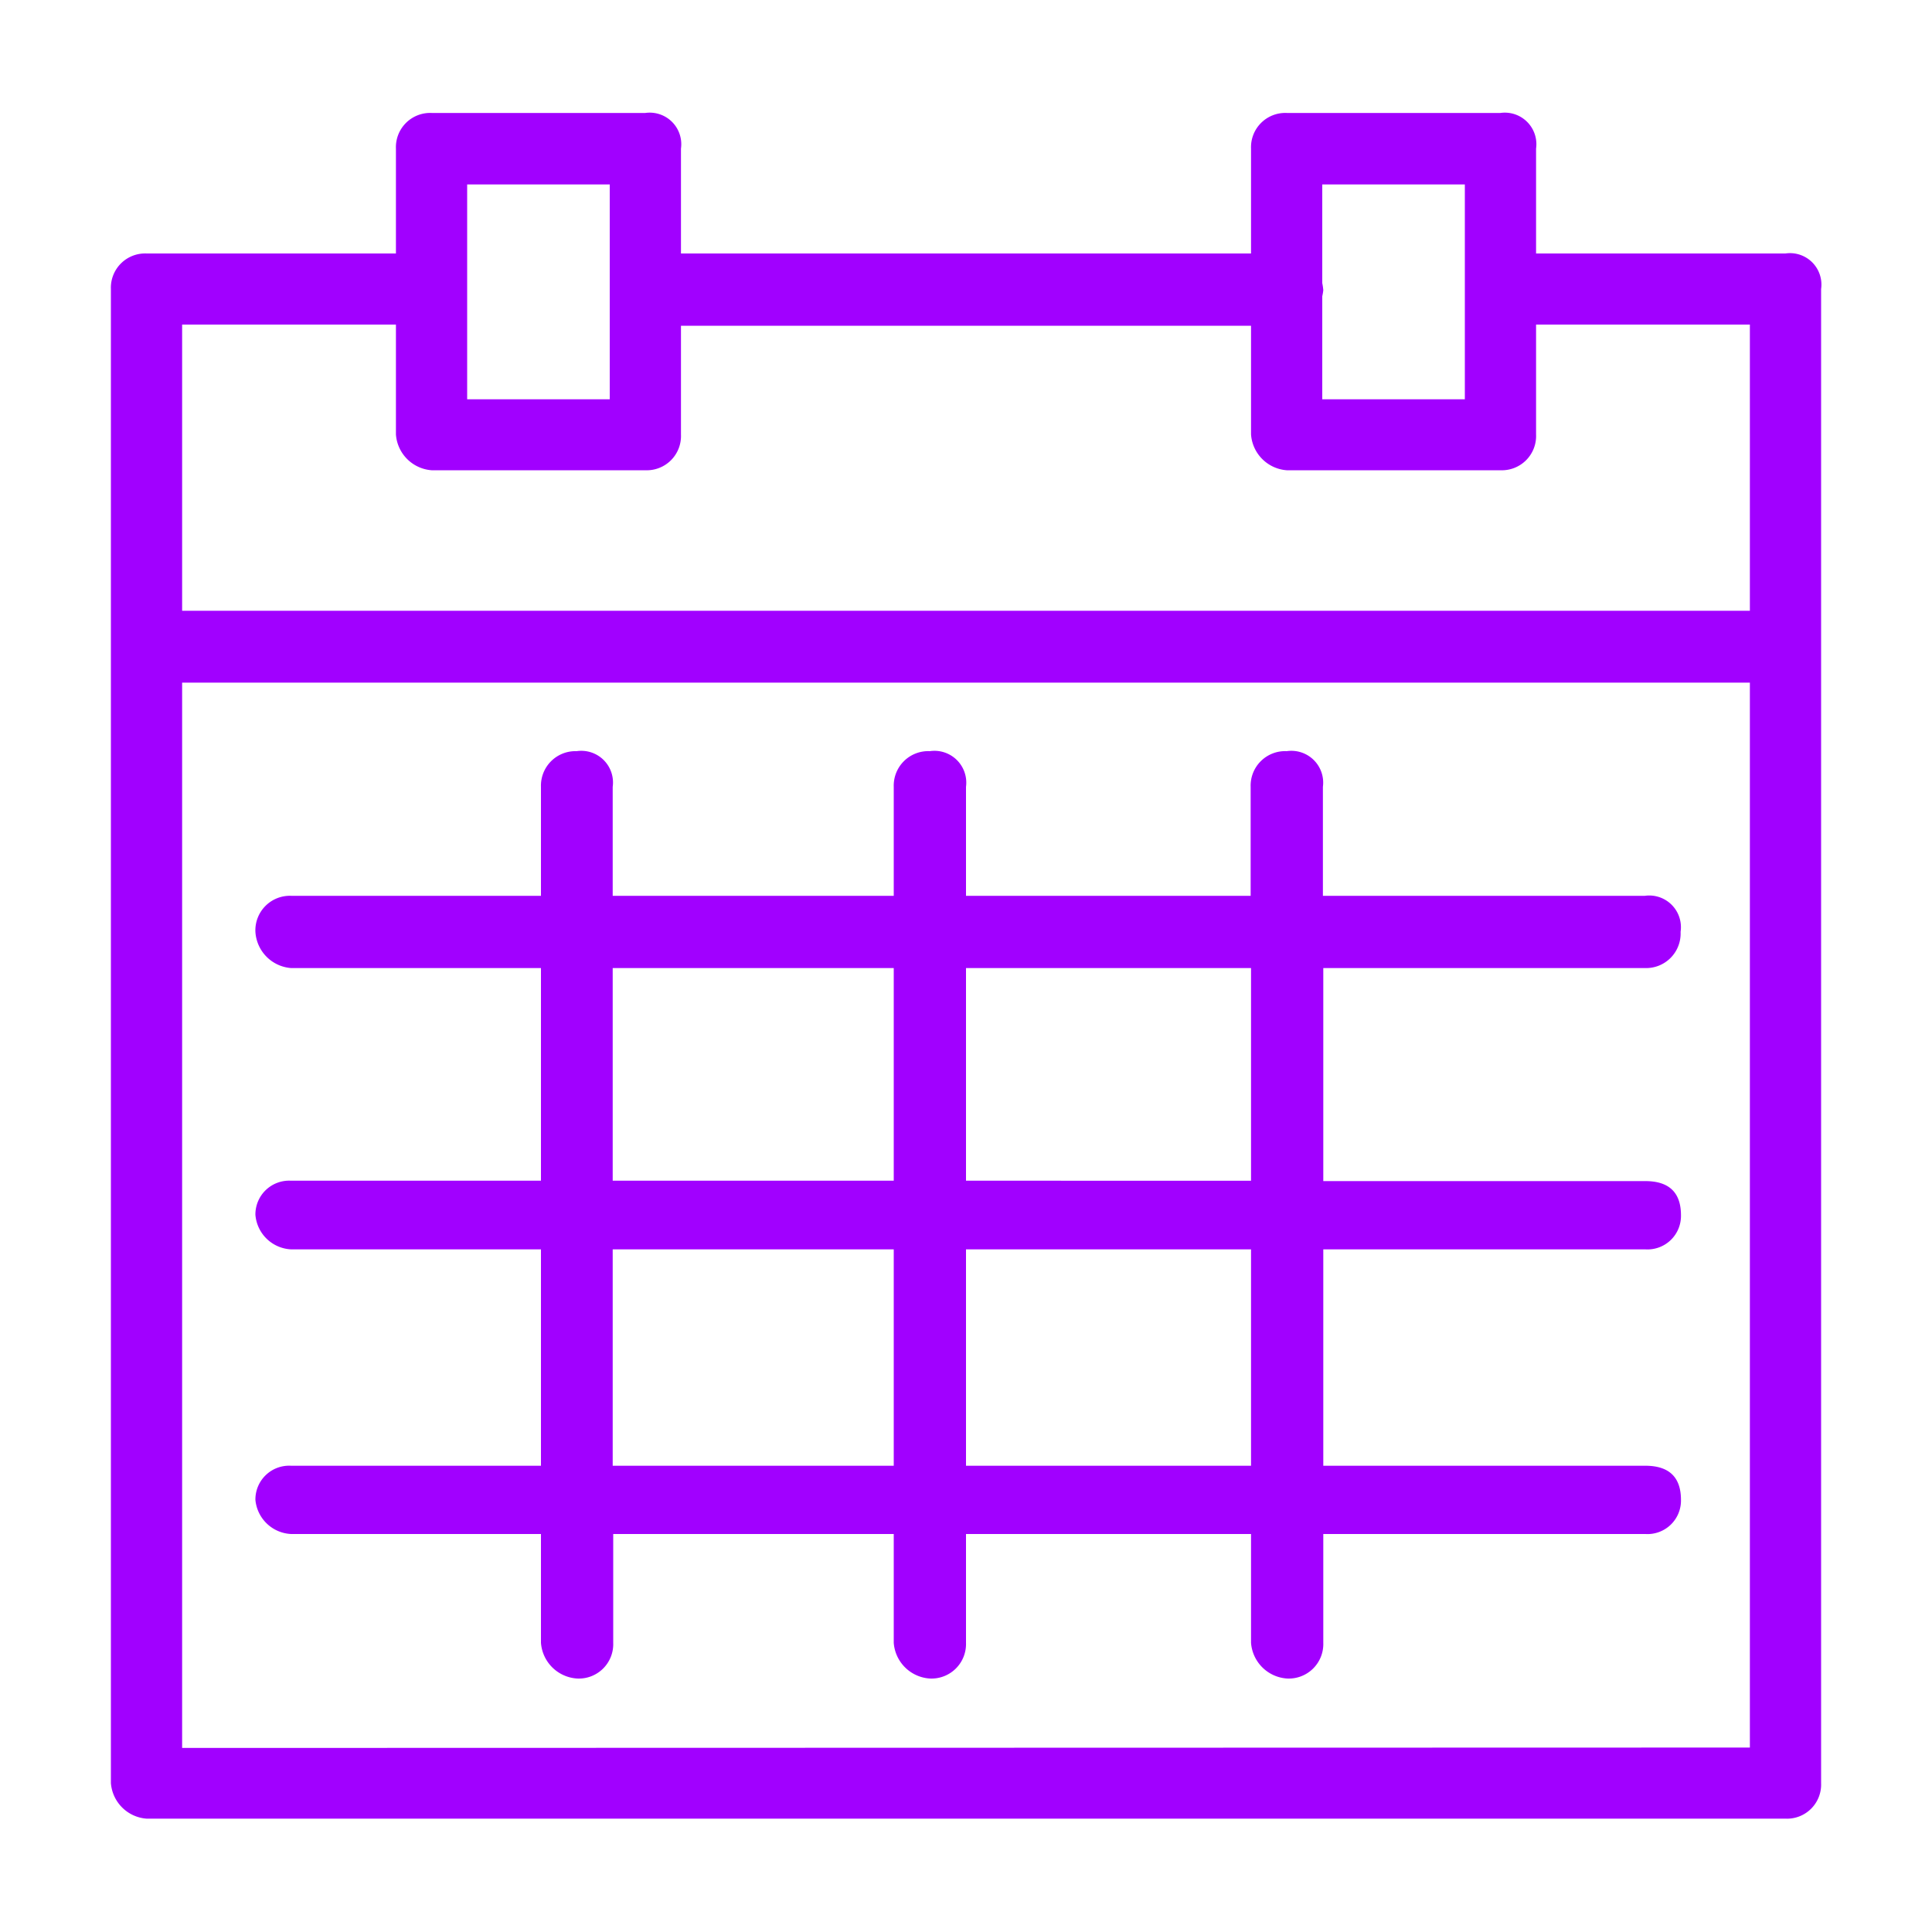
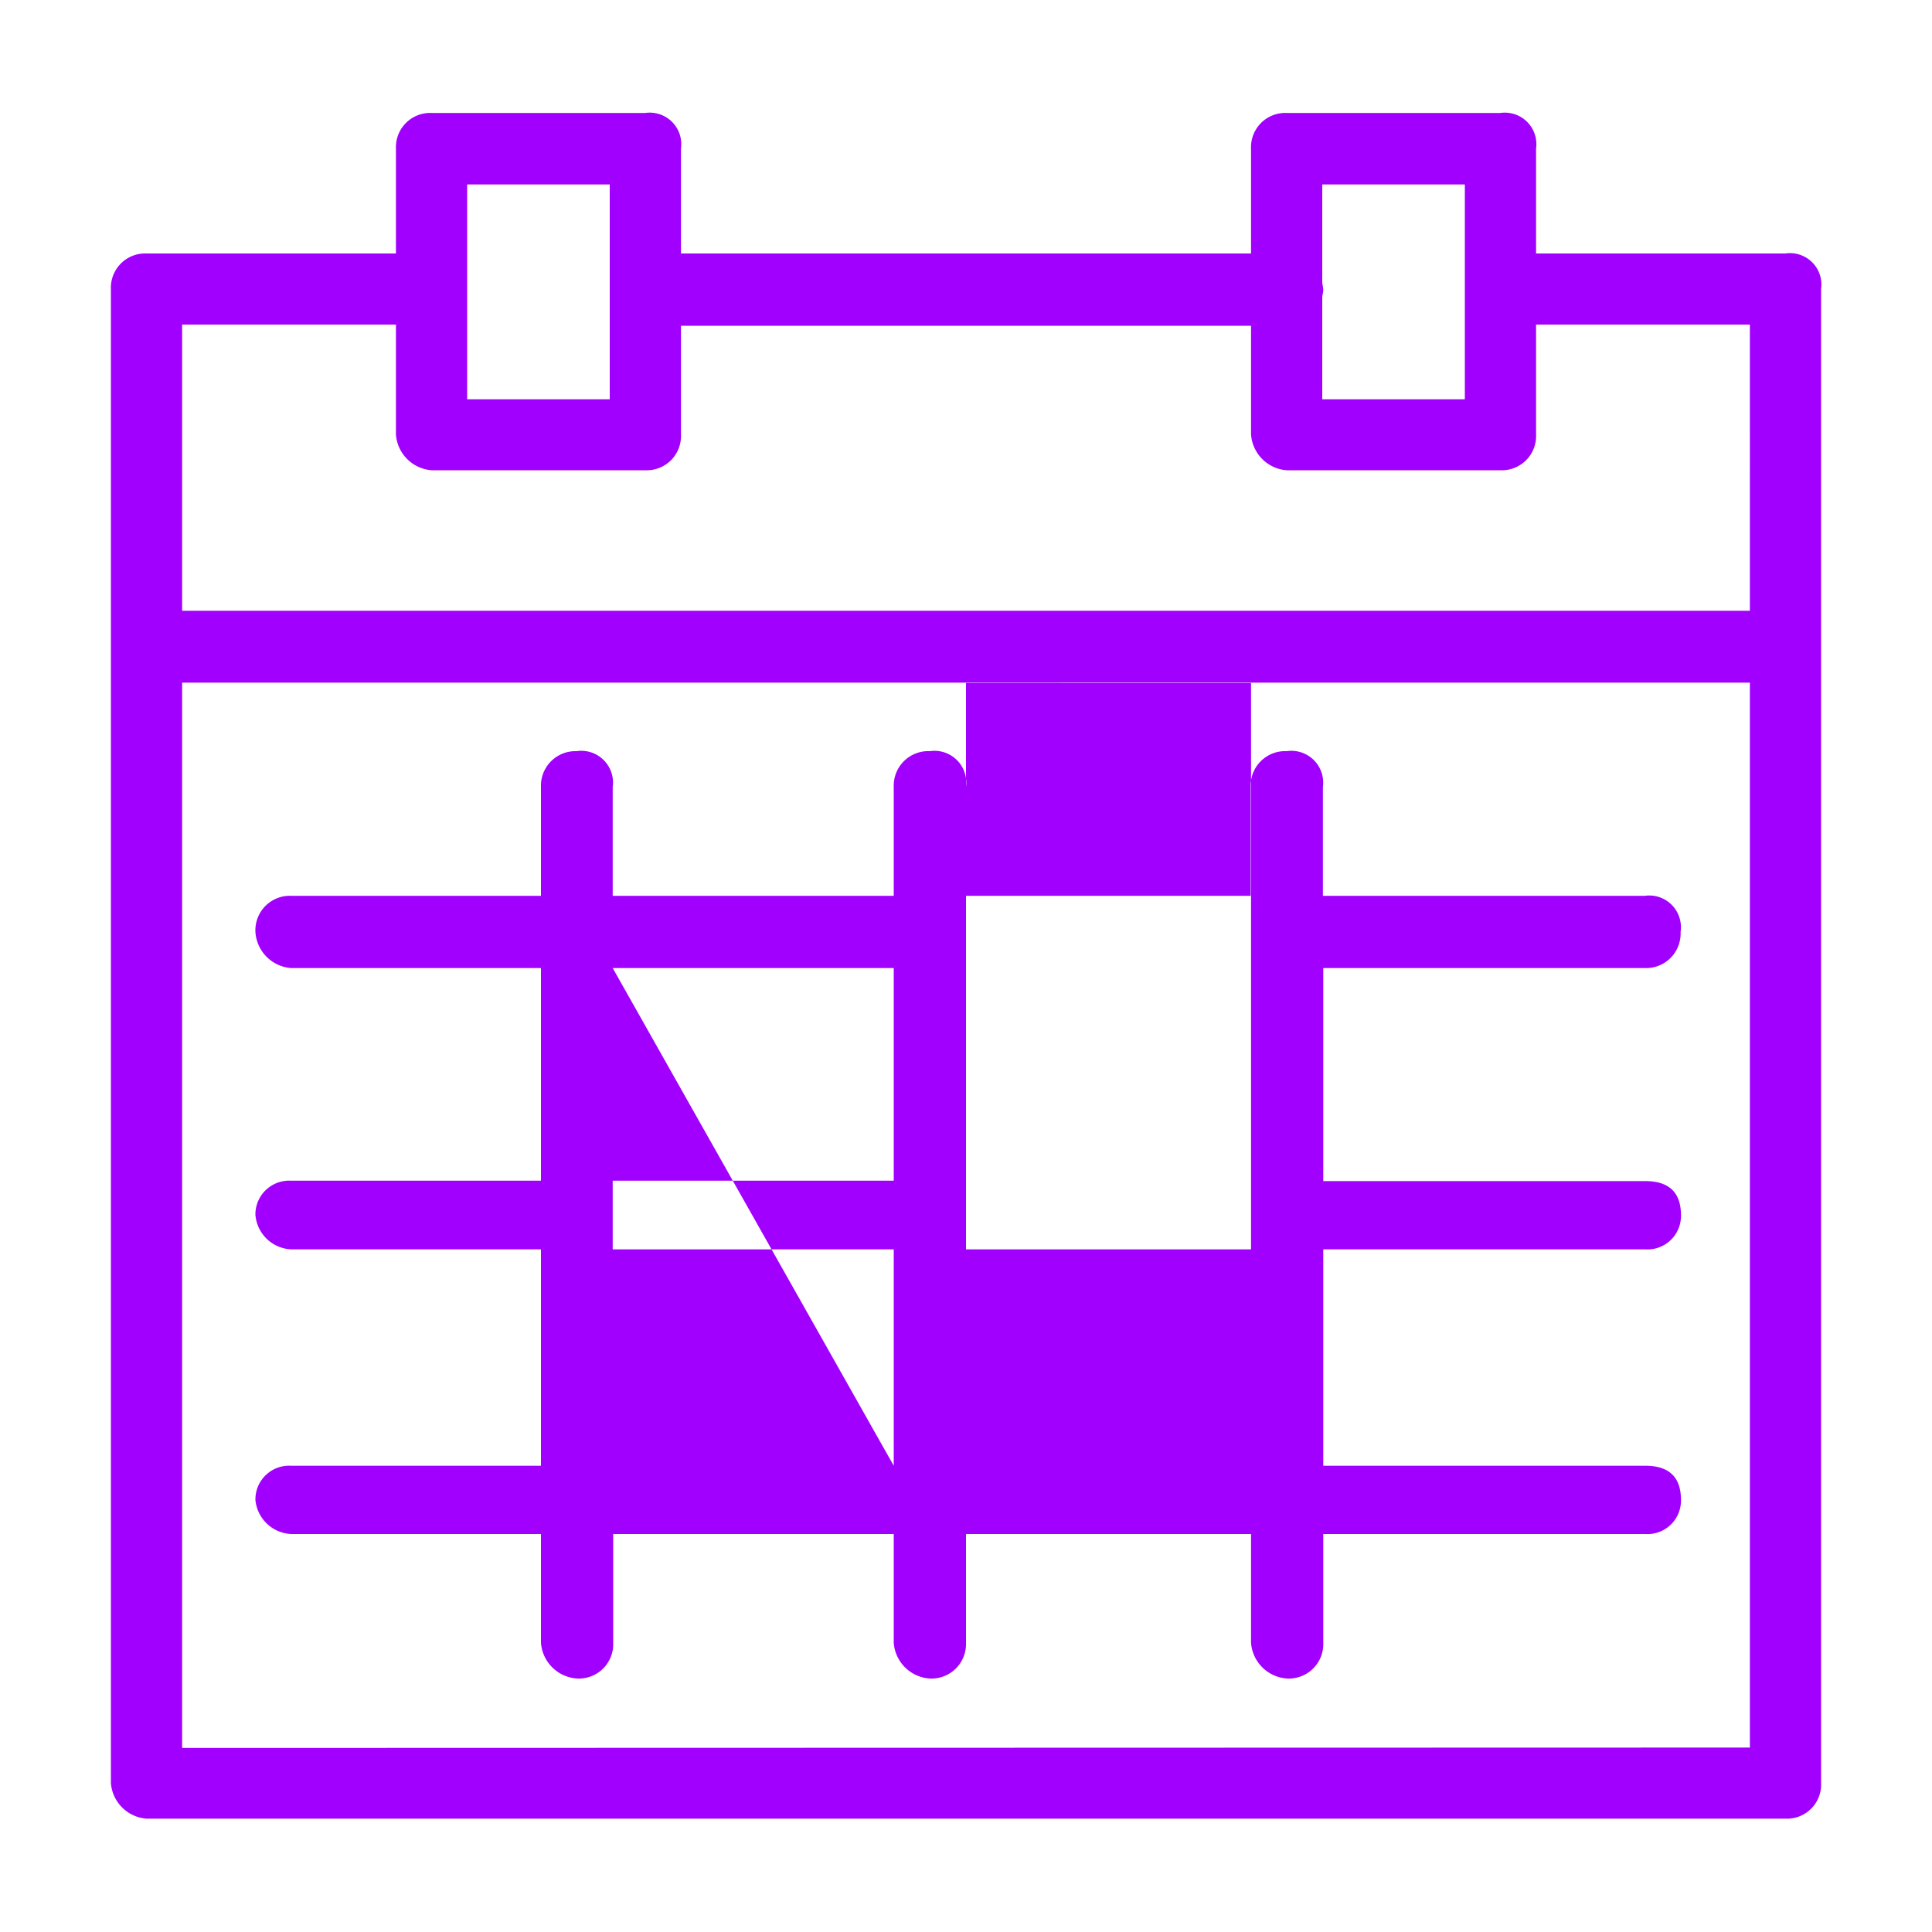
<svg xmlns="http://www.w3.org/2000/svg" id="Layer_1" data-name="Layer 1" viewBox="0 0 150 150">
  <defs>
    <style>.cls-1{fill:#a100ff;fill-rule:evenodd;}</style>
  </defs>
-   <path class="cls-1" d="M138.62,19.68H119.26V11.54a2.45,2.45,0,0,0-2.77-2.77H99.9a2.66,2.66,0,0,0-2.77,2.77v8.14H52.87V11.54A2.45,2.45,0,0,0,50.1,8.77H33.51a2.66,2.66,0,0,0-2.77,2.77v8.14H11.38a2.66,2.66,0,0,0-2.77,2.76v116a3,3,0,0,0,2.77,2.76H138.62a2.65,2.65,0,0,0,2.77-2.76v-116A2.44,2.44,0,0,0,138.62,19.68Zm-24.89-5.36V31H102.66V23a3.85,3.85,0,0,0,.08-.47,4.54,4.54,0,0,0-.08-.55V14.32Zm-77.46,0H47.34V31H36.27ZM30.74,25.2v8.53a3,3,0,0,0,2.77,2.78H50.1a2.66,2.66,0,0,0,2.77-2.78V25.29H97.13v8.44a3,3,0,0,0,2.77,2.78h16.59a2.66,2.66,0,0,0,2.77-2.78V25.2h16.6V47.42H14.14V25.2ZM14.14,135.71V53H135.86v82.68ZM127.71,75.16a2.68,2.68,0,0,0,2.77-2.81,2.46,2.46,0,0,0-2.77-2.8h-25V61.09a2.47,2.47,0,0,0-2.81-2.77,2.68,2.68,0,0,0-2.8,2.77v8.46H75V61.09a2.47,2.47,0,0,0-2.81-2.77,2.68,2.68,0,0,0-2.8,2.77v8.46H47.57V61.09a2.46,2.46,0,0,0-2.8-2.77A2.68,2.68,0,0,0,42,61.09v8.46H22.6a2.68,2.68,0,0,0-2.77,2.8,3,3,0,0,0,2.77,2.81H42V91.67H22.6a2.62,2.62,0,0,0-2.77,2.65A2.92,2.92,0,0,0,22.6,97H42V113.8H22.6a2.62,2.62,0,0,0-2.77,2.65,2.92,2.92,0,0,0,2.77,2.65H42v8.45a3,3,0,0,0,2.81,2.77,2.67,2.67,0,0,0,2.8-2.77V119.1H69.39v8.45a3,3,0,0,0,2.8,2.77A2.68,2.68,0,0,0,75,127.55V119.1H97.13v8.45a3,3,0,0,0,2.8,2.77,2.68,2.68,0,0,0,2.81-2.77V119.1h25a2.6,2.6,0,0,0,2.77-2.65c0-1.76-.92-2.65-2.77-2.65h-25V97h25a2.6,2.6,0,0,0,2.77-2.65c0-1.76-.92-2.65-2.77-2.65h-25V75.16Zm-80.14,0H69.39V91.67H47.57Zm0,38.64V97H69.39V113.8Zm49.56,0H75V97H97.13Zm0-22.13H75V75.16H97.13Z" />
+   <path class="cls-1" d="M138.62,19.68H119.26V11.54a2.45,2.45,0,0,0-2.77-2.77H99.9a2.66,2.66,0,0,0-2.77,2.77v8.14H52.87V11.54A2.45,2.45,0,0,0,50.1,8.77H33.51a2.66,2.66,0,0,0-2.77,2.77v8.14H11.38a2.66,2.66,0,0,0-2.77,2.76v116a3,3,0,0,0,2.77,2.76H138.62a2.65,2.65,0,0,0,2.77-2.76v-116A2.44,2.44,0,0,0,138.62,19.68Zm-24.89-5.36V31H102.66V23a3.85,3.85,0,0,0,.08-.47,4.54,4.54,0,0,0-.08-.55V14.32Zm-77.46,0H47.34V31H36.27ZM30.74,25.2v8.53a3,3,0,0,0,2.77,2.78H50.1a2.66,2.66,0,0,0,2.77-2.78V25.29H97.13v8.44a3,3,0,0,0,2.77,2.78h16.59a2.66,2.66,0,0,0,2.77-2.78V25.2h16.6V47.42H14.14V25.2ZM14.14,135.71V53H135.86v82.68ZM127.71,75.16a2.68,2.68,0,0,0,2.77-2.81,2.46,2.46,0,0,0-2.77-2.8h-25V61.09a2.47,2.47,0,0,0-2.81-2.77,2.68,2.68,0,0,0-2.8,2.77v8.46H75V61.09a2.47,2.47,0,0,0-2.81-2.77,2.68,2.68,0,0,0-2.8,2.77v8.46H47.57V61.09a2.46,2.46,0,0,0-2.8-2.77A2.68,2.68,0,0,0,42,61.09v8.46H22.6a2.68,2.68,0,0,0-2.77,2.8,3,3,0,0,0,2.77,2.81H42V91.67H22.6a2.62,2.62,0,0,0-2.77,2.65A2.92,2.92,0,0,0,22.6,97H42V113.8H22.6a2.62,2.62,0,0,0-2.77,2.65,2.92,2.92,0,0,0,2.77,2.65H42v8.45a3,3,0,0,0,2.81,2.77,2.67,2.67,0,0,0,2.8-2.77V119.1H69.39v8.45a3,3,0,0,0,2.8,2.77A2.68,2.68,0,0,0,75,127.55V119.1H97.13v8.45a3,3,0,0,0,2.8,2.77,2.68,2.68,0,0,0,2.81-2.77V119.1h25a2.6,2.6,0,0,0,2.77-2.65c0-1.76-.92-2.65-2.77-2.65h-25V97h25a2.6,2.6,0,0,0,2.77-2.65c0-1.76-.92-2.65-2.77-2.65h-25V75.16Zm-80.14,0H69.39V91.67H47.57ZV97H69.39V113.8Zm49.56,0H75V97H97.13Zm0-22.13H75V75.16H97.13Z" />
</svg>